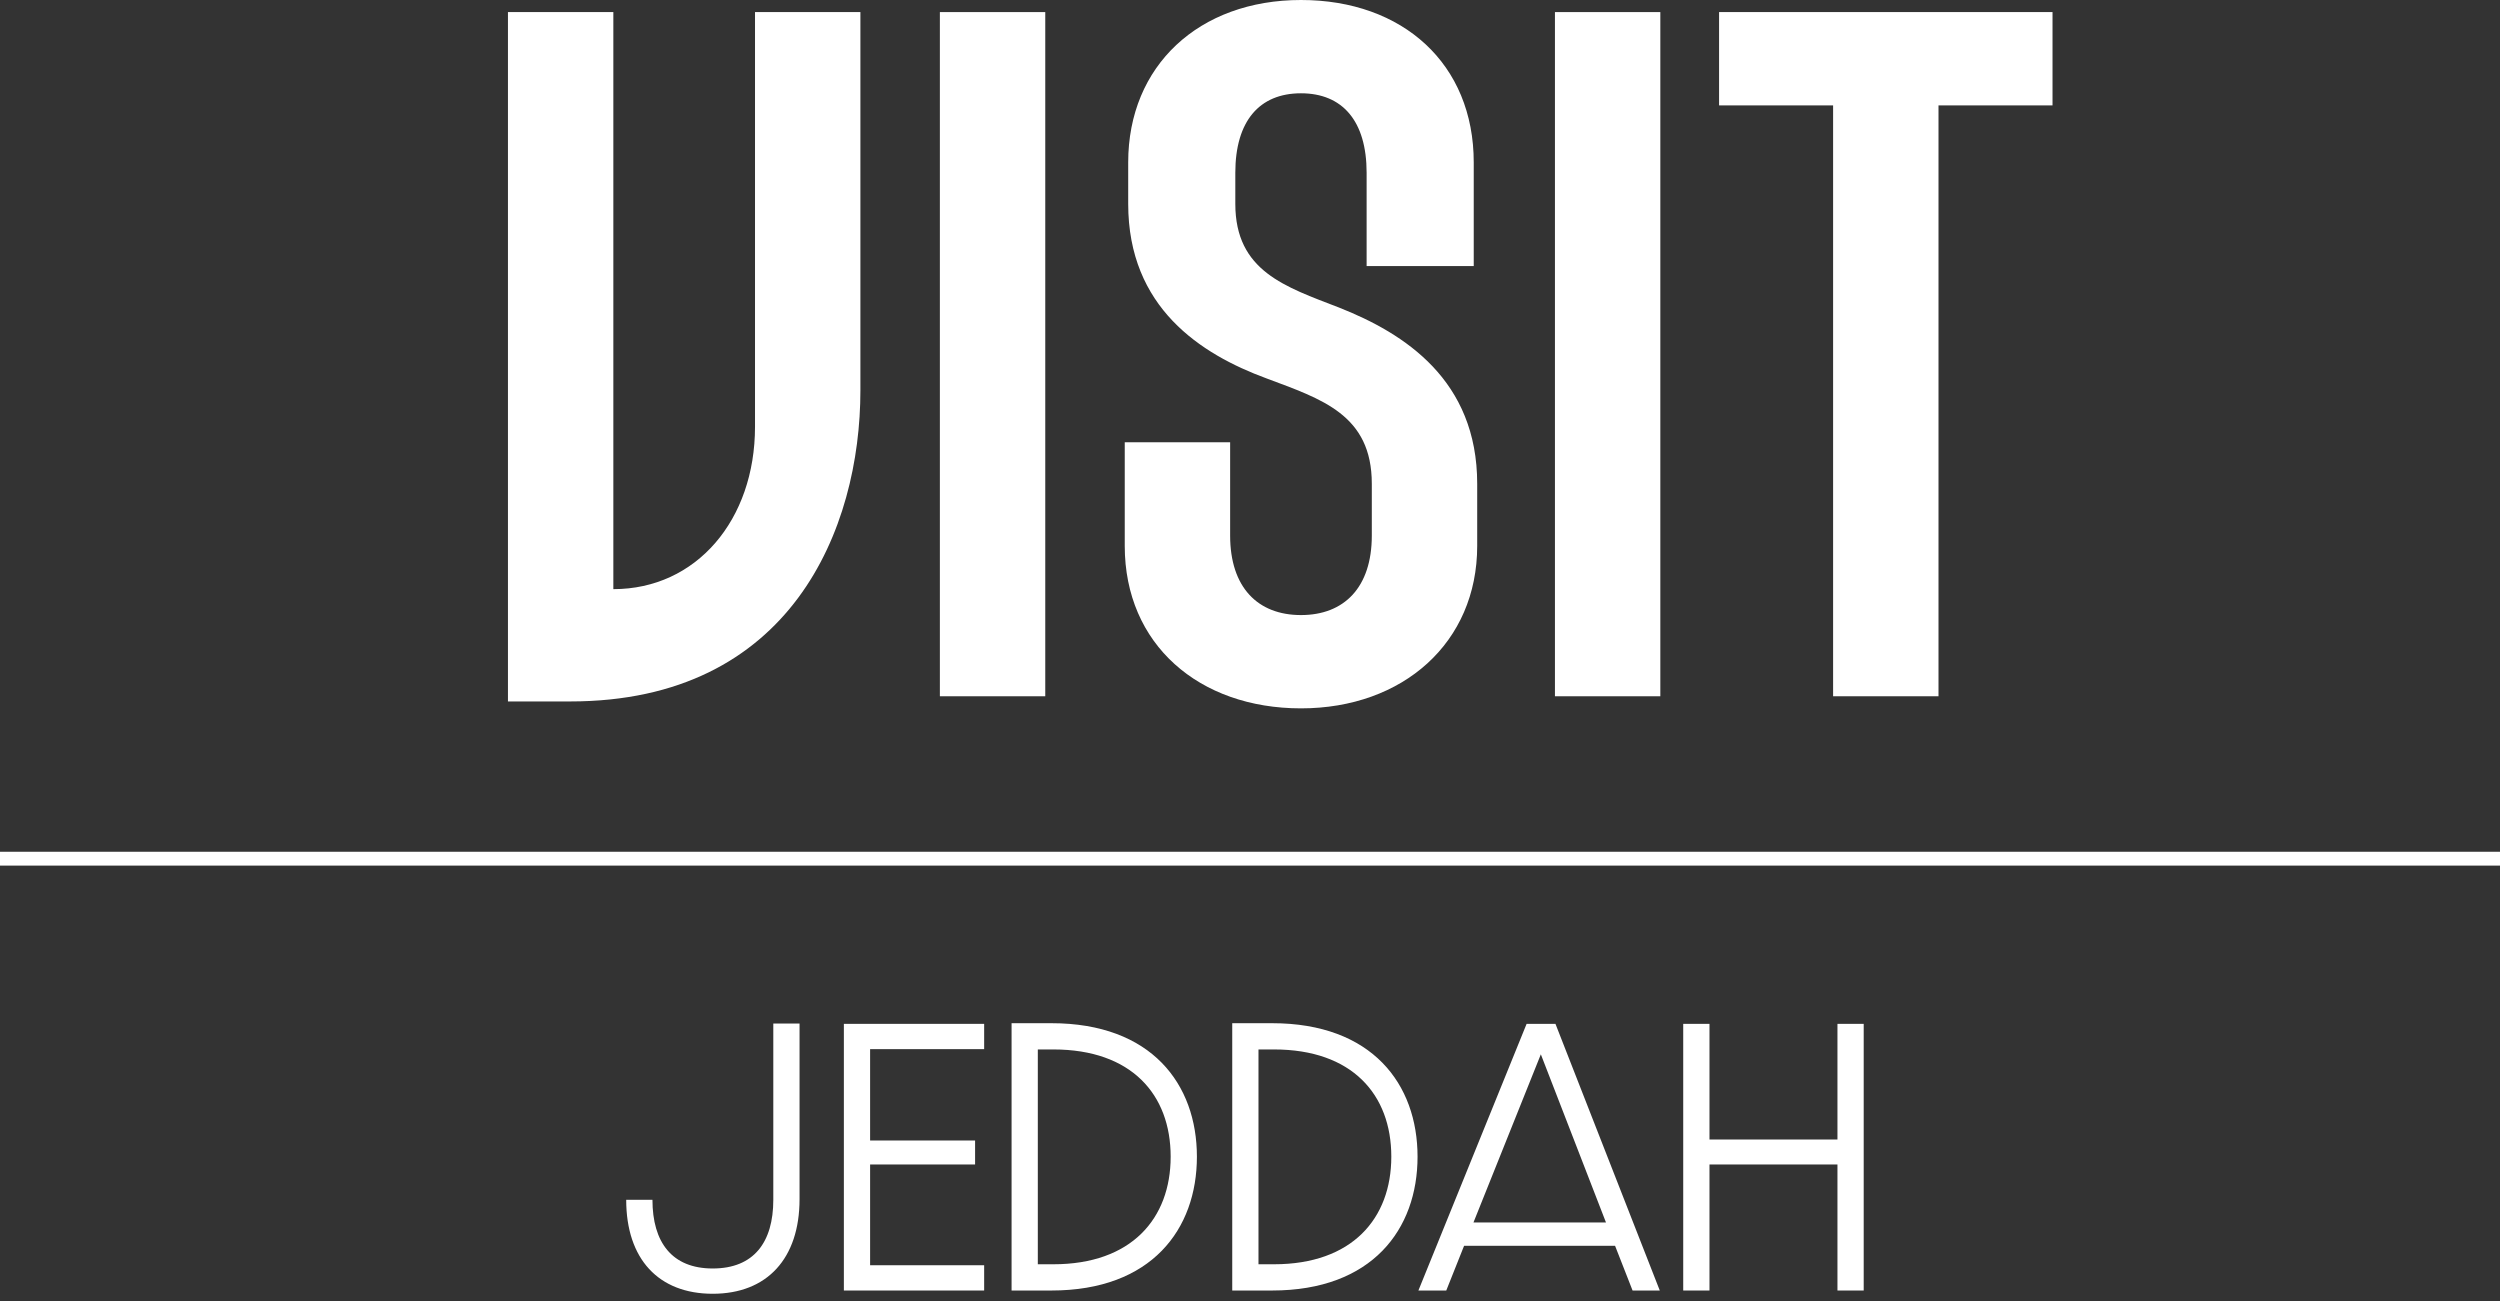
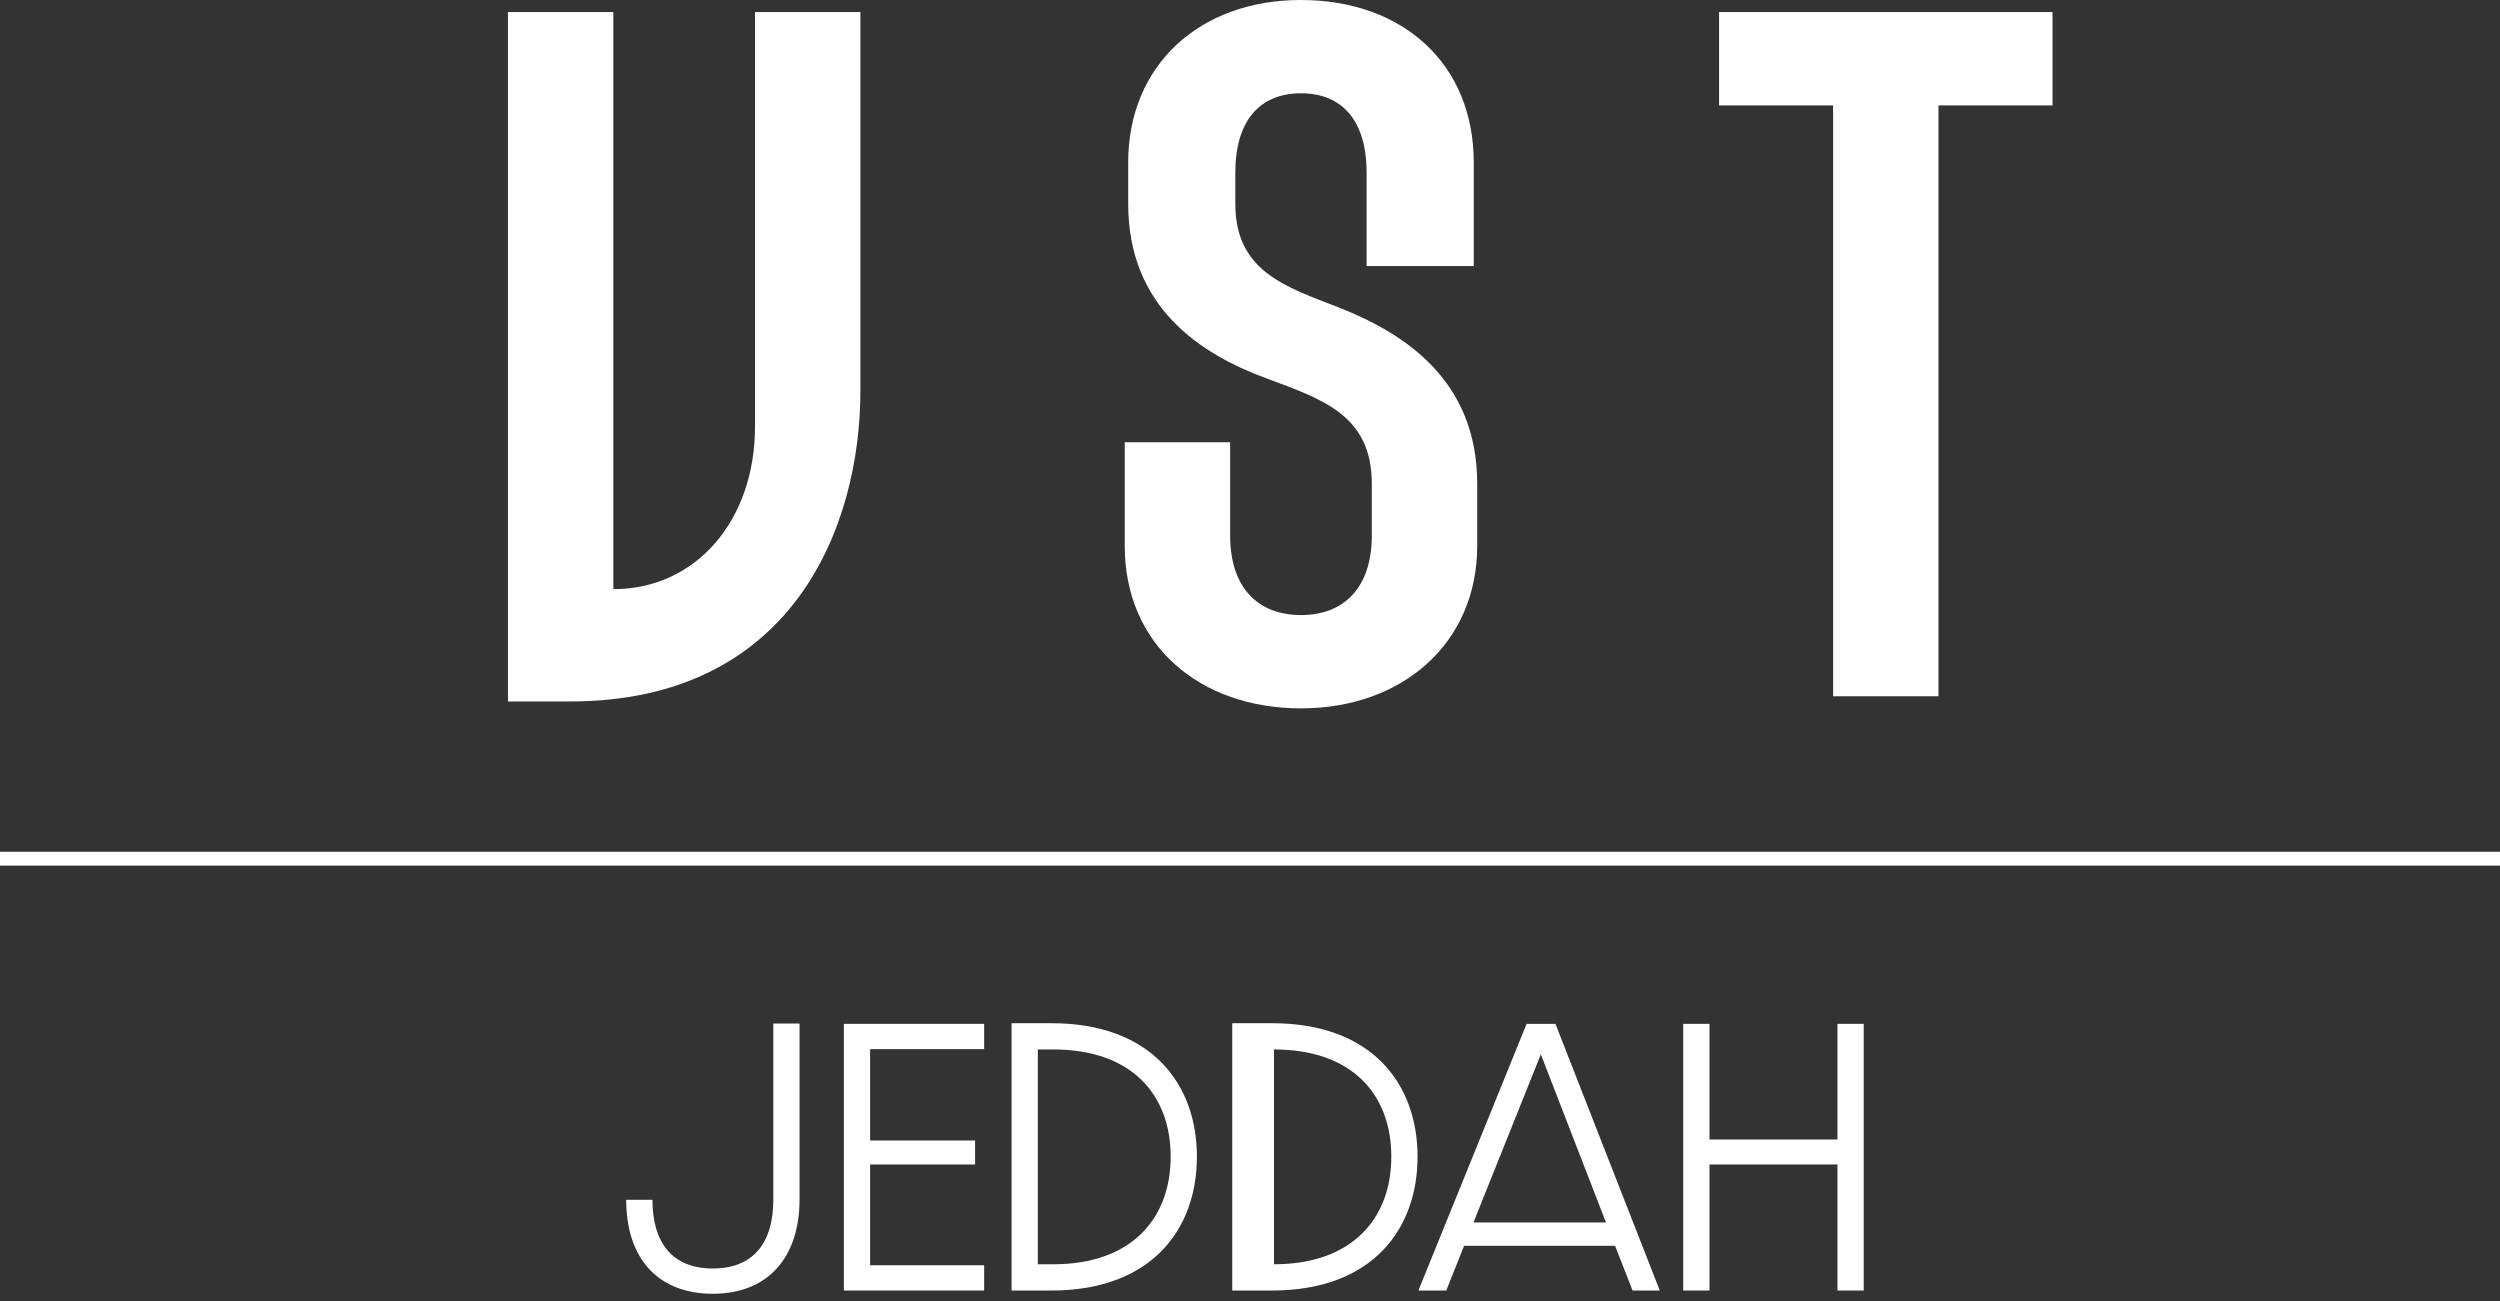
<svg xmlns="http://www.w3.org/2000/svg" id="Layer_1" version="1.1" viewBox="0 0 144.7 75.3">
  <rect x="0" y="0" width="144.7" height="75.3" fill="#333333" stroke="none" />
  <defs>
    <style>
      .st0 {
        isolation: isolate;
      }

      .st1 {
        fill: #fff;
      }
    </style>
  </defs>
  <g id="Layer_11" data-name="Layer_1">
    <g>
      <path class="st1" d="M35.5,34.1c4.8,0,8.2-4,8.2-9.4V.7h6.1v21.9c0,8-4,18-16.8,18h-3.6V.7h6.1v33.5-.1Z" />
      <g>
-         <path class="st1" d="M60.5,40.3h-6.1V.7h6.1v39.6Z" />
        <path class="st1" d="M85.3,15.4h-6.2v-5.4c0-3-1.4-4.6-3.8-4.6s-3.8,1.6-3.8,4.6v1.8c0,3.9,2.9,4.8,6,6,3.8,1.5,8,4.2,8,10.2v3.6c0,5.6-4.3,9.4-10.2,9.4s-10.2-3.7-10.2-9.4v-6h6.1v5.4c0,3,1.6,4.6,4.1,4.6s4.1-1.6,4.1-4.6v-3c0-4-2.9-4.9-6.1-6.1-3.8-1.4-8-4.1-8-10.1v-2.4C65.3,3.8,69.4,0,75.3,0s10,3.7,10,9.4v6Z" />
-         <path class="st1" d="M96.1,40.3h-6.1V.7h6.1v39.6Z" />
        <path class="st1" d="M118.8.7v5.4h-6.6v34.2h-6.1V6.1h-6.6V.7h19.3Z" />
      </g>
    </g>
    <rect class="st1" y="49.3" width="144.7" height=".801" />
  </g>
  <g class="st0">
    <path class="st1" d="M36.245,69.444h1.519c0,2.457,1.125,3.976,3.488,3.976,2.382,0,3.507-1.519,3.507-3.976v-10.201h1.519v10.164c0,3.432-1.875,5.476-5.026,5.476-3.131,0-5.007-2.007-5.007-5.438Z" />
    <path class="st1" d="M48.843,59.261h8.12v1.463h-6.601v5.288h6.076v1.388h-6.076v5.832h6.601v1.463h-8.12v-15.434Z" />
    <path class="st1" d="M58.55,59.223h2.307c5.794,0,8.42,3.526,8.42,7.727s-2.625,7.745-8.42,7.745h-2.307v-15.472ZM60.969,73.176c4.52,0,6.789-2.645,6.789-6.227,0-3.601-2.269-6.207-6.789-6.207h-.9v12.434h.9Z" />
-     <path class="st1" d="M71.322,59.223h2.306c5.795,0,8.42,3.526,8.42,7.727s-2.625,7.745-8.42,7.745h-2.306v-15.472ZM73.74,73.176c4.52,0,6.789-2.645,6.789-6.227,0-3.601-2.27-6.207-6.789-6.207h-.899v12.434h.899Z" />
+     <path class="st1" d="M71.322,59.223h2.306c5.795,0,8.42,3.526,8.42,7.727s-2.625,7.745-8.42,7.745h-2.306v-15.472ZM73.74,73.176c4.52,0,6.789-2.645,6.789-6.227,0-3.601-2.27-6.207-6.789-6.207v12.434h.899Z" />
    <path class="st1" d="M82.097,74.695l6.263-15.434h1.67l6.038,15.434h-1.575l-1.013-2.588h-8.739l-1.031,2.588h-1.612ZM92.954,70.756l-3.77-9.732-3.9,9.732h7.67Z" />
    <path class="st1" d="M97.425,59.261h1.52v6.694h7.407v-6.694h1.519v15.434h-1.519v-7.295h-7.407v7.295h-1.52v-15.434Z" />
  </g>
</svg>